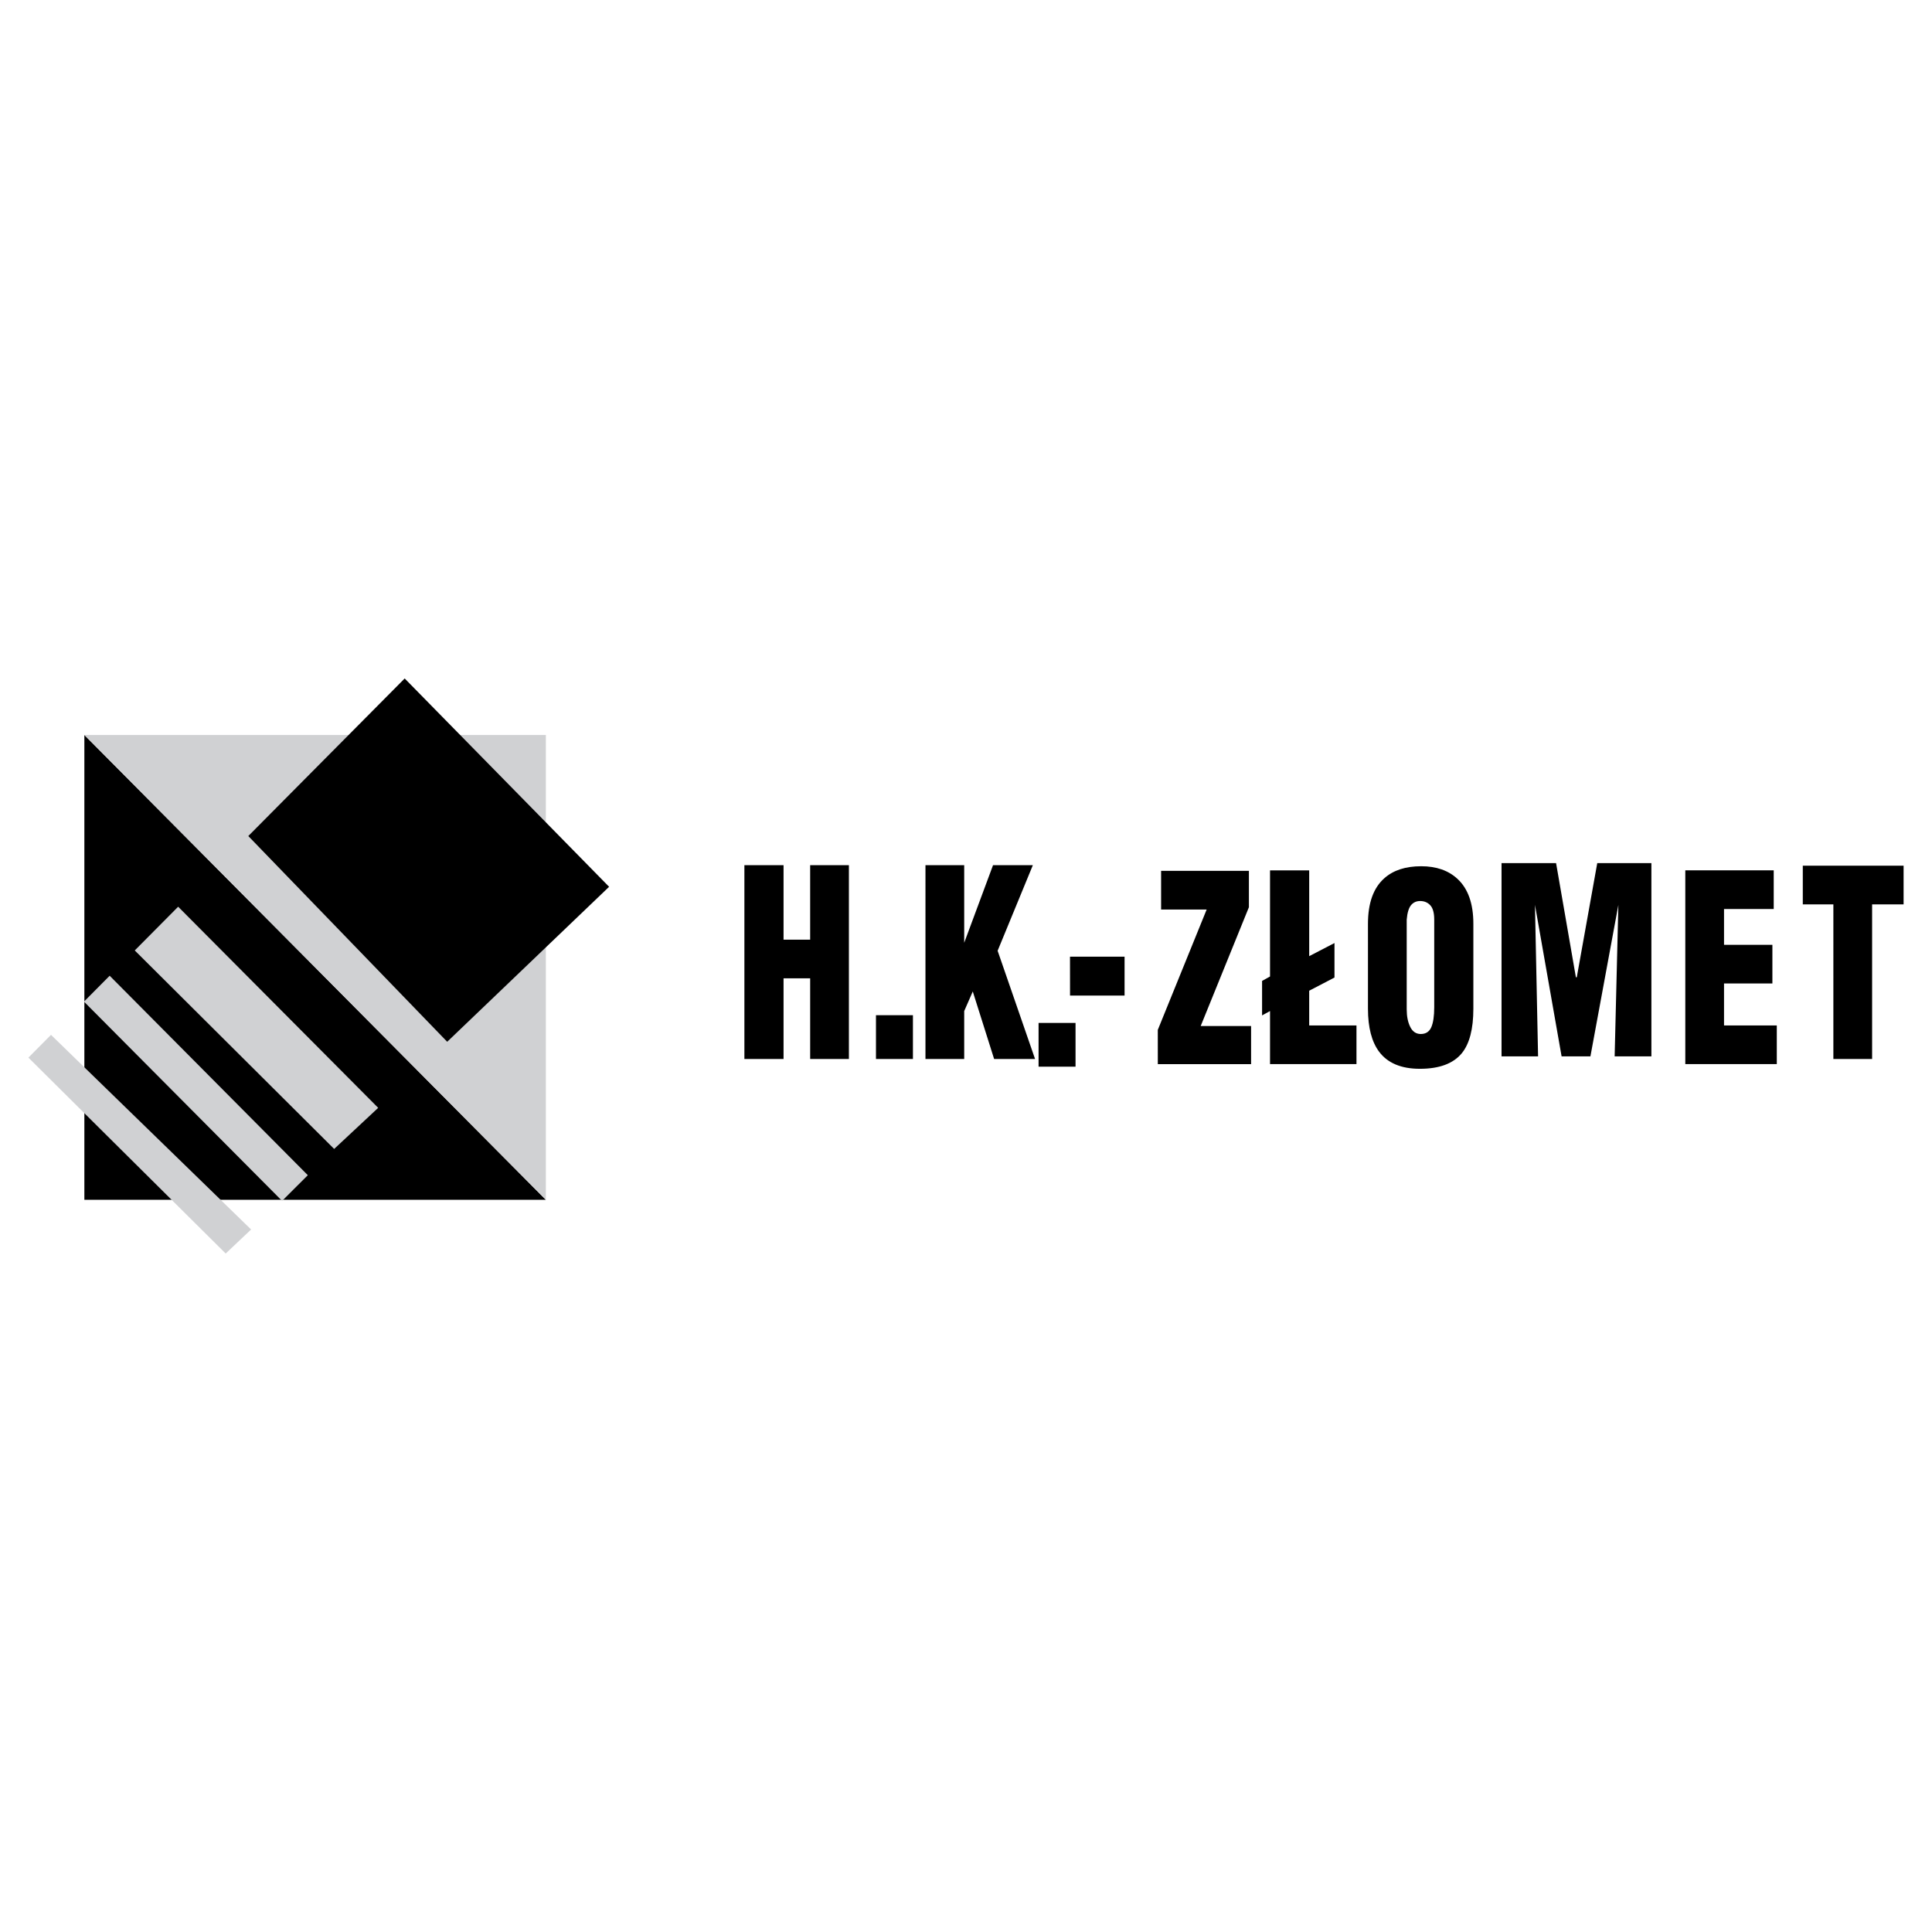
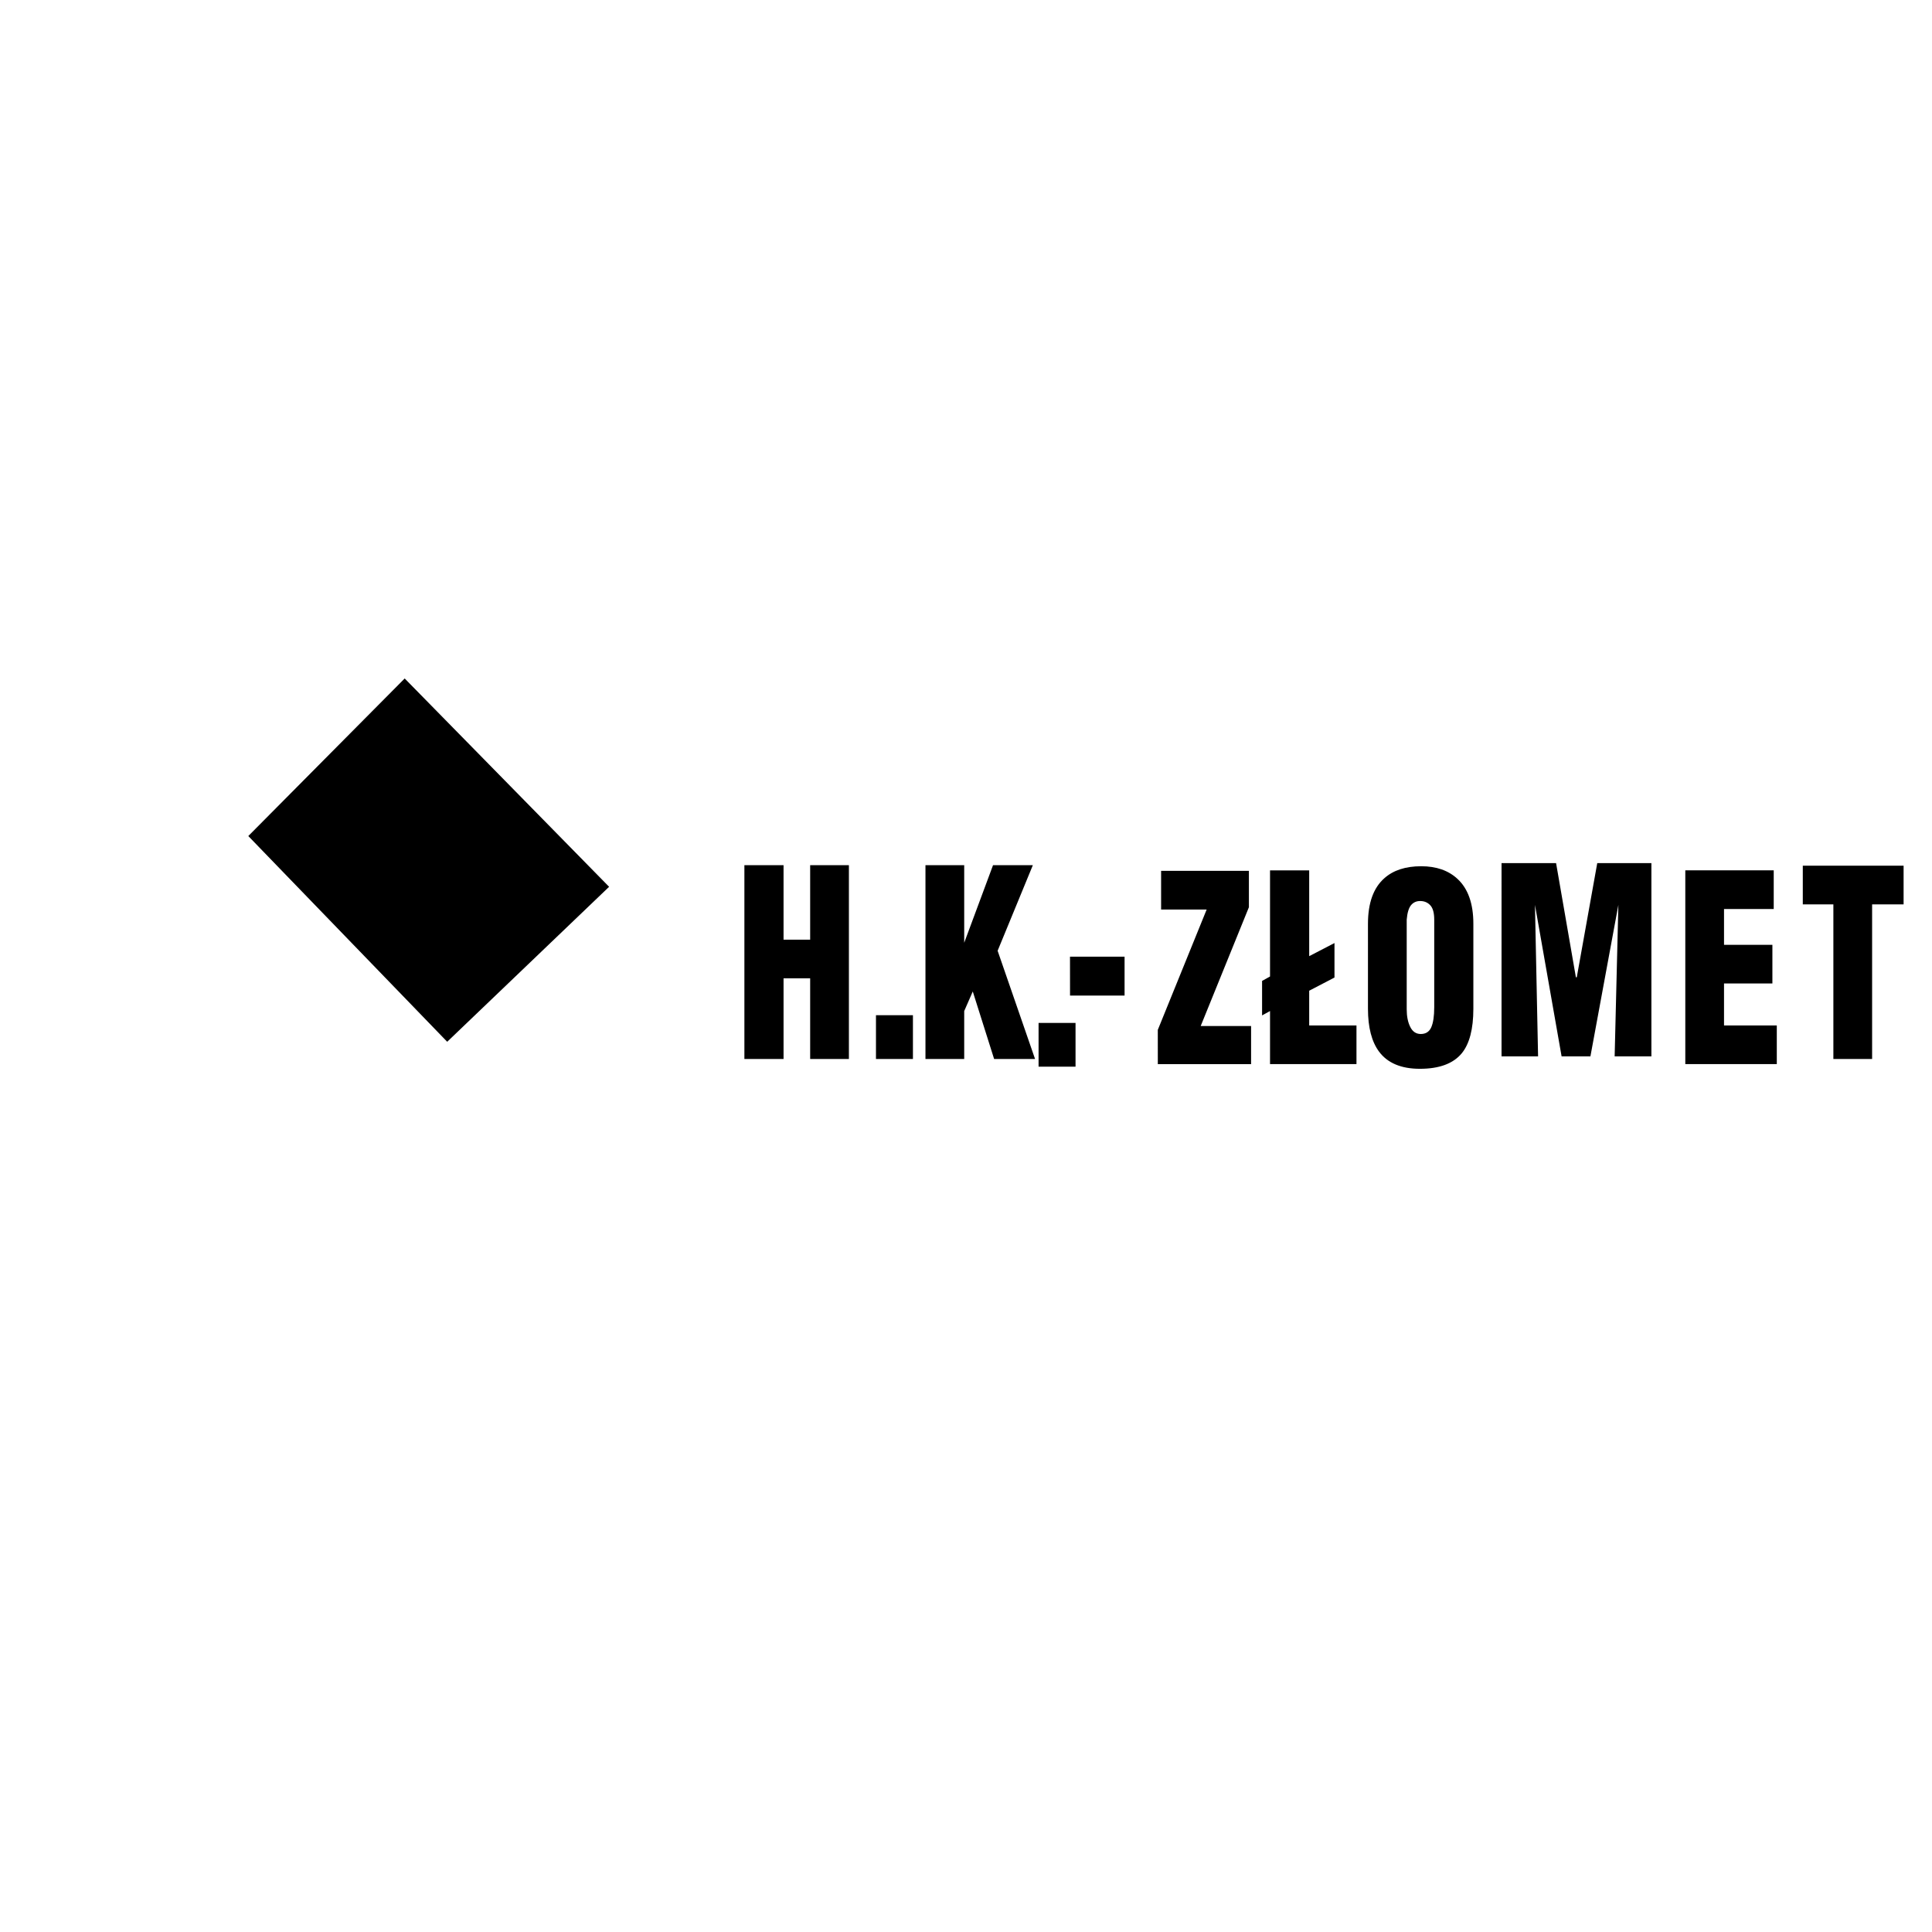
<svg xmlns="http://www.w3.org/2000/svg" width="2500" height="2500" viewBox="0 0 192.756 192.756">
  <g fill-rule="evenodd" clip-rule="evenodd">
    <path fill="#fff" d="M0 0h192.756v192.756H0V0z" />
-     <path d="M8.417 73.33v46.375h46.044L8.417 73.33z" />
-     <path fill="#d0d1d3" d="M8.417 73.33h46.044v46.375L8.417 73.33zM22.517 125.064L2.834 105.518l2.254-2.271 19.965 19.42-2.536 2.397zm5.628-5.252L8.378 99.932l2.563-2.582 19.77 19.9-2.566 2.562zm5.194-5.183L13.445 94.826l4.33-4.363 19.957 20.066-4.393 4.1z" />
    <path d="M24.773 83.412l15.602-15.721 20.396 20.784-16.153 15.463-19.845-20.526zM74.268 105.654V86.321h3.907v7.428h2.655v-7.428h3.865v19.333H80.83v-8.047h-2.655v8.047h-3.907zm13.128 0v-4.369h3.688v4.369h-3.688zm4.938 0V86.321h3.865v7.739l2.875-7.739h3.973l-3.514 8.537 3.734 10.796h-4.084l-2.129-6.734-.855 1.955v4.779h-3.865zm11.285.77v-4.367h3.688v4.367h-3.688zm3.139-7.094l-.004-3.884h5.445v3.884h-5.441zm8.758 6.838l-.002-3.416 4.875-12.008h-4.545v-3.858h8.76v3.628l-4.809 11.85h5.027v3.805h-9.306v-.001zm15.103-10.772l2.523-1.309v3.442l-2.523 1.314v3.467h4.717v3.857h-8.625v-5.295l-.793.436v-3.443l.793-.439v-10.59h3.908v8.56zm5.863 5.247V92.16c0-2.071.551-3.591 1.646-4.549.889-.789 2.113-1.186 3.666-1.186 1.504 0 2.715.421 3.621 1.263 1.055.975 1.582 2.469 1.582 4.473v8.483c0 2.021-.387 3.508-1.162 4.449-.85 1.025-2.242 1.541-4.174 1.541-1.857 0-3.211-.568-4.061-1.697-.745-.994-1.118-2.427-1.118-4.294zm3.866-8.898v8.953c0 .701.117 1.289.352 1.756.232.471.584.709 1.051.709.496 0 .848-.225 1.045-.668.197-.445.297-1.117.297-2.004V91.749c0-.668-.131-1.146-.391-1.426-.26-.284-.6-.428-1.016-.428-.371 0-.676.137-.904.411s-.377.758-.434 1.443v-.004zm9.461 13.651V86.114h5.441l1.977 11.39h.088l2.043-11.39h5.402v19.282h-3.666l.371-15.114-2.789 15.114h-2.875l-2.658-15.117.311 15.117h-3.645zm18.334.772V86.835h8.822v3.858h-4.959v3.57h4.826v3.857h-4.826v4.189h5.266v3.857h-9.129v.002zm14.773-.514V90.229h-3.051v-3.857h10.057v3.857h-3.141v15.425h-3.865z" />
  </g>
</svg>